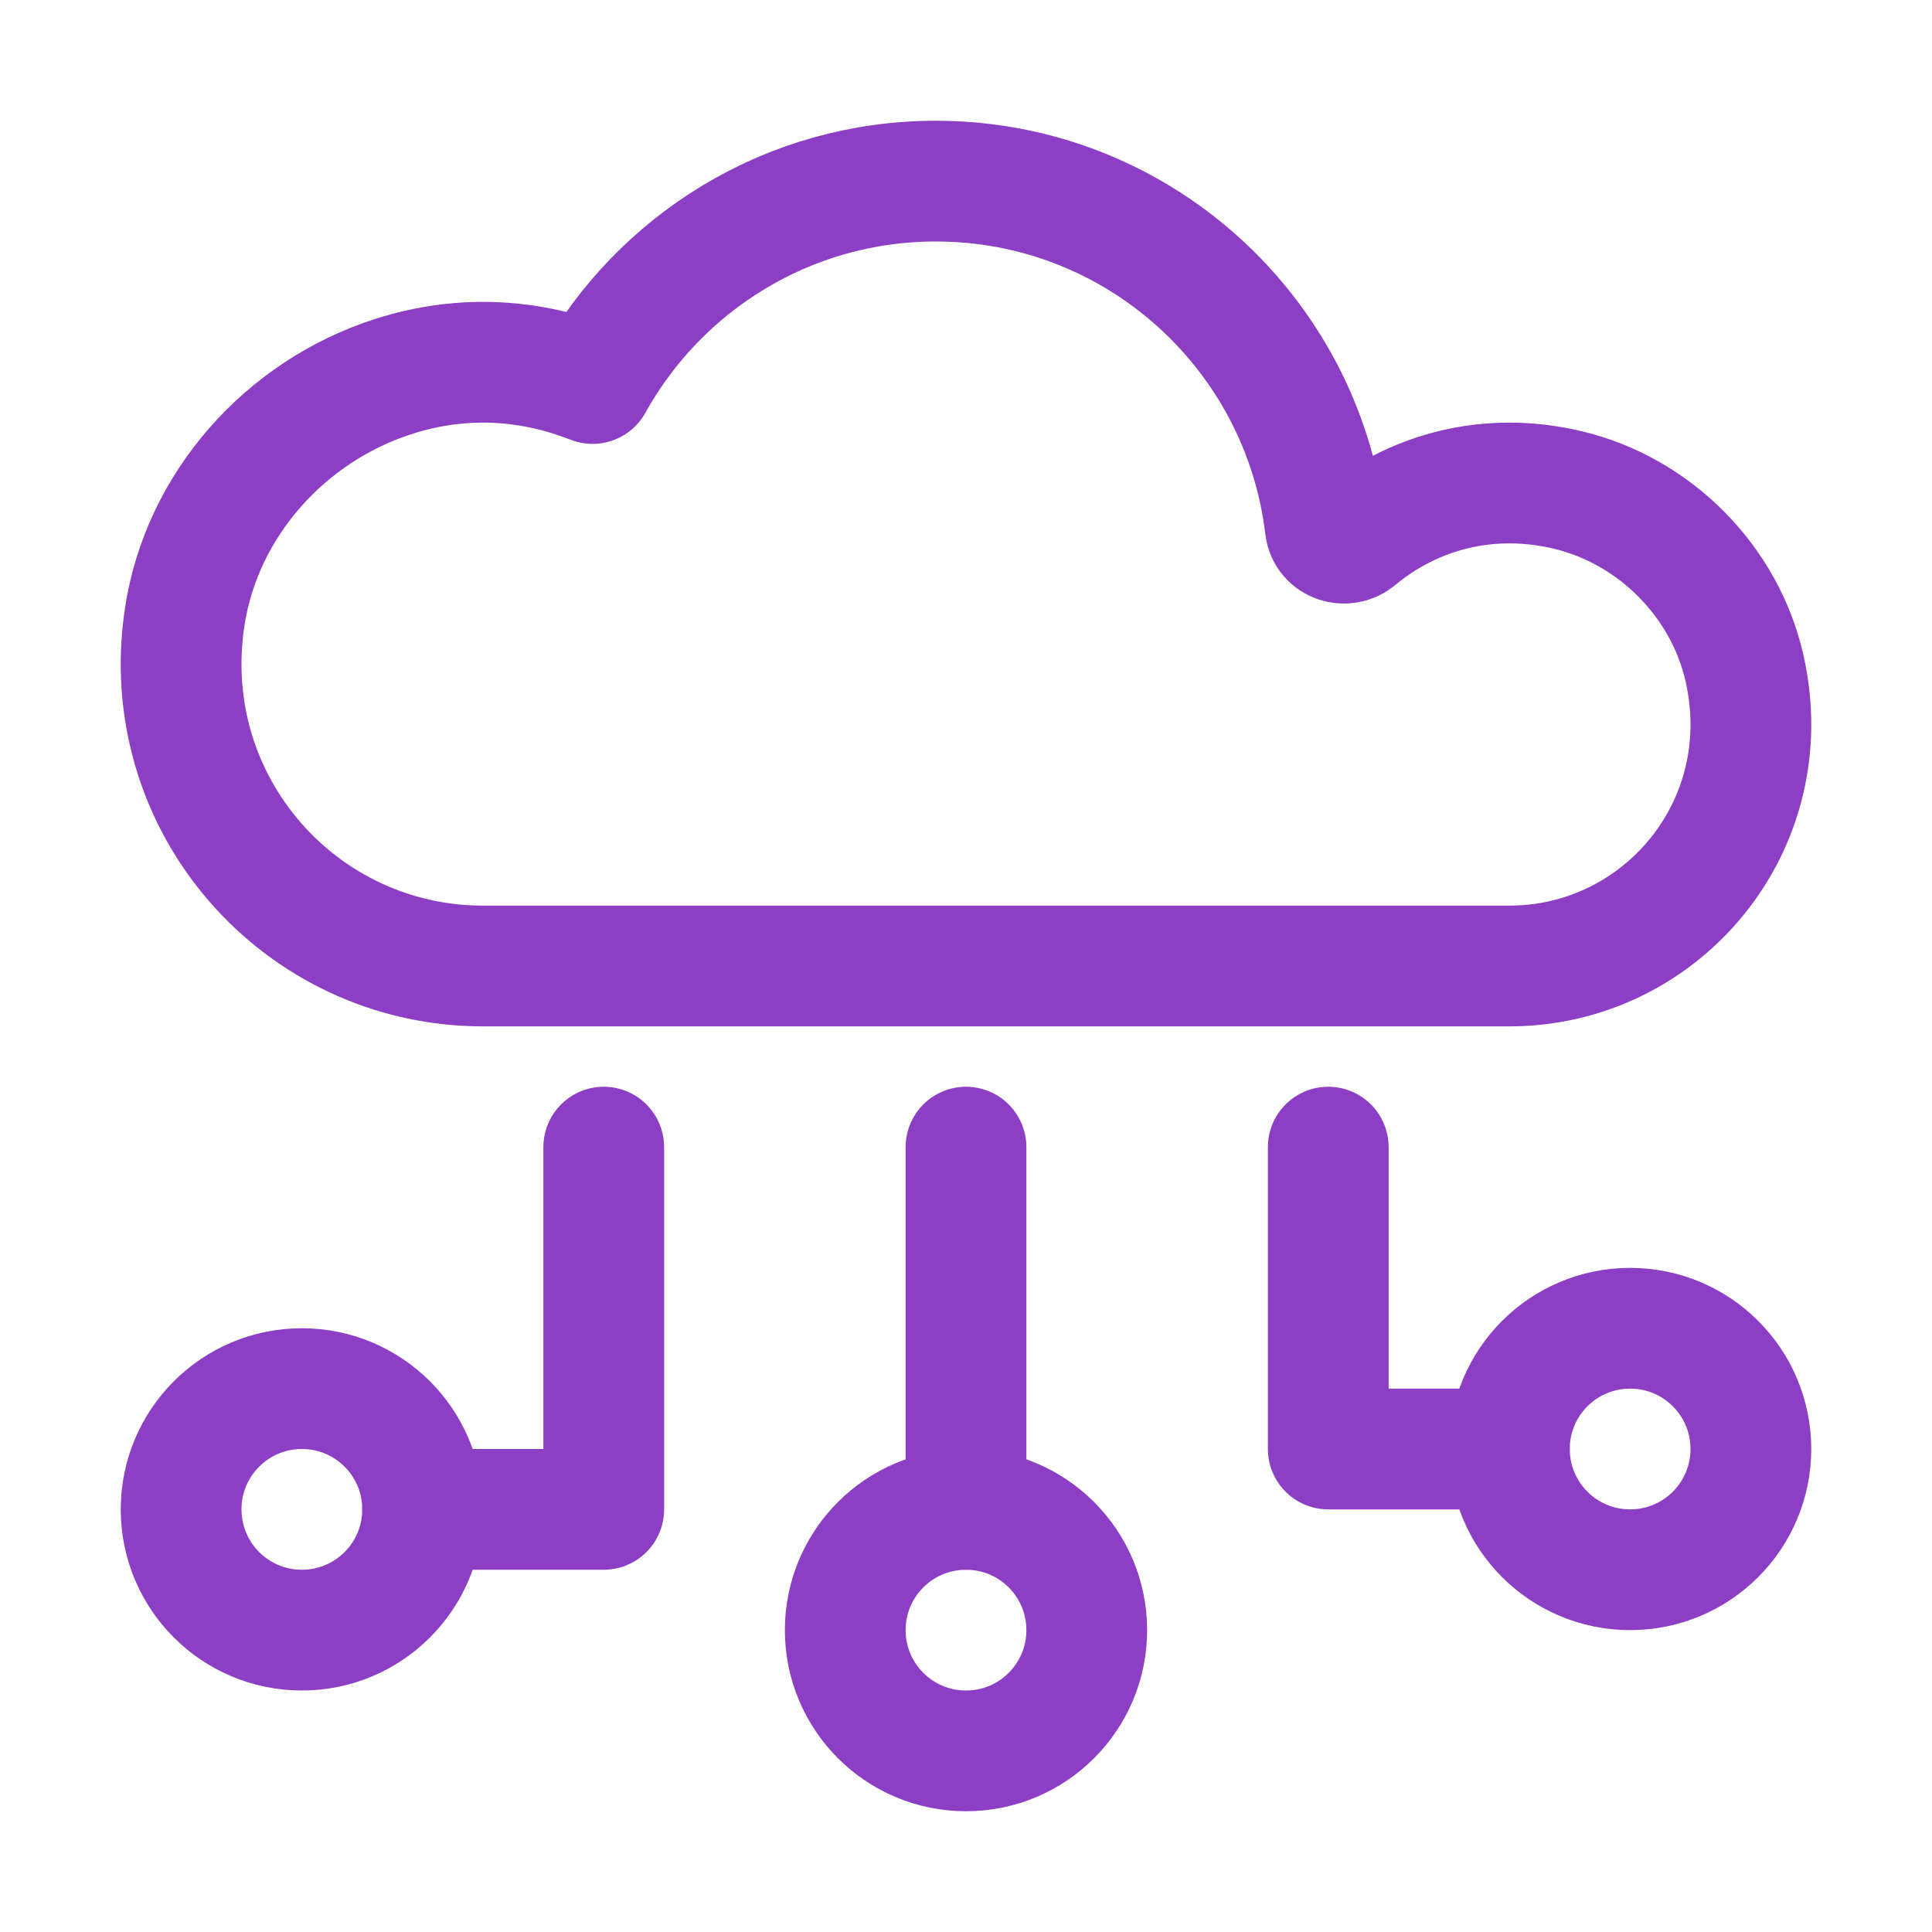
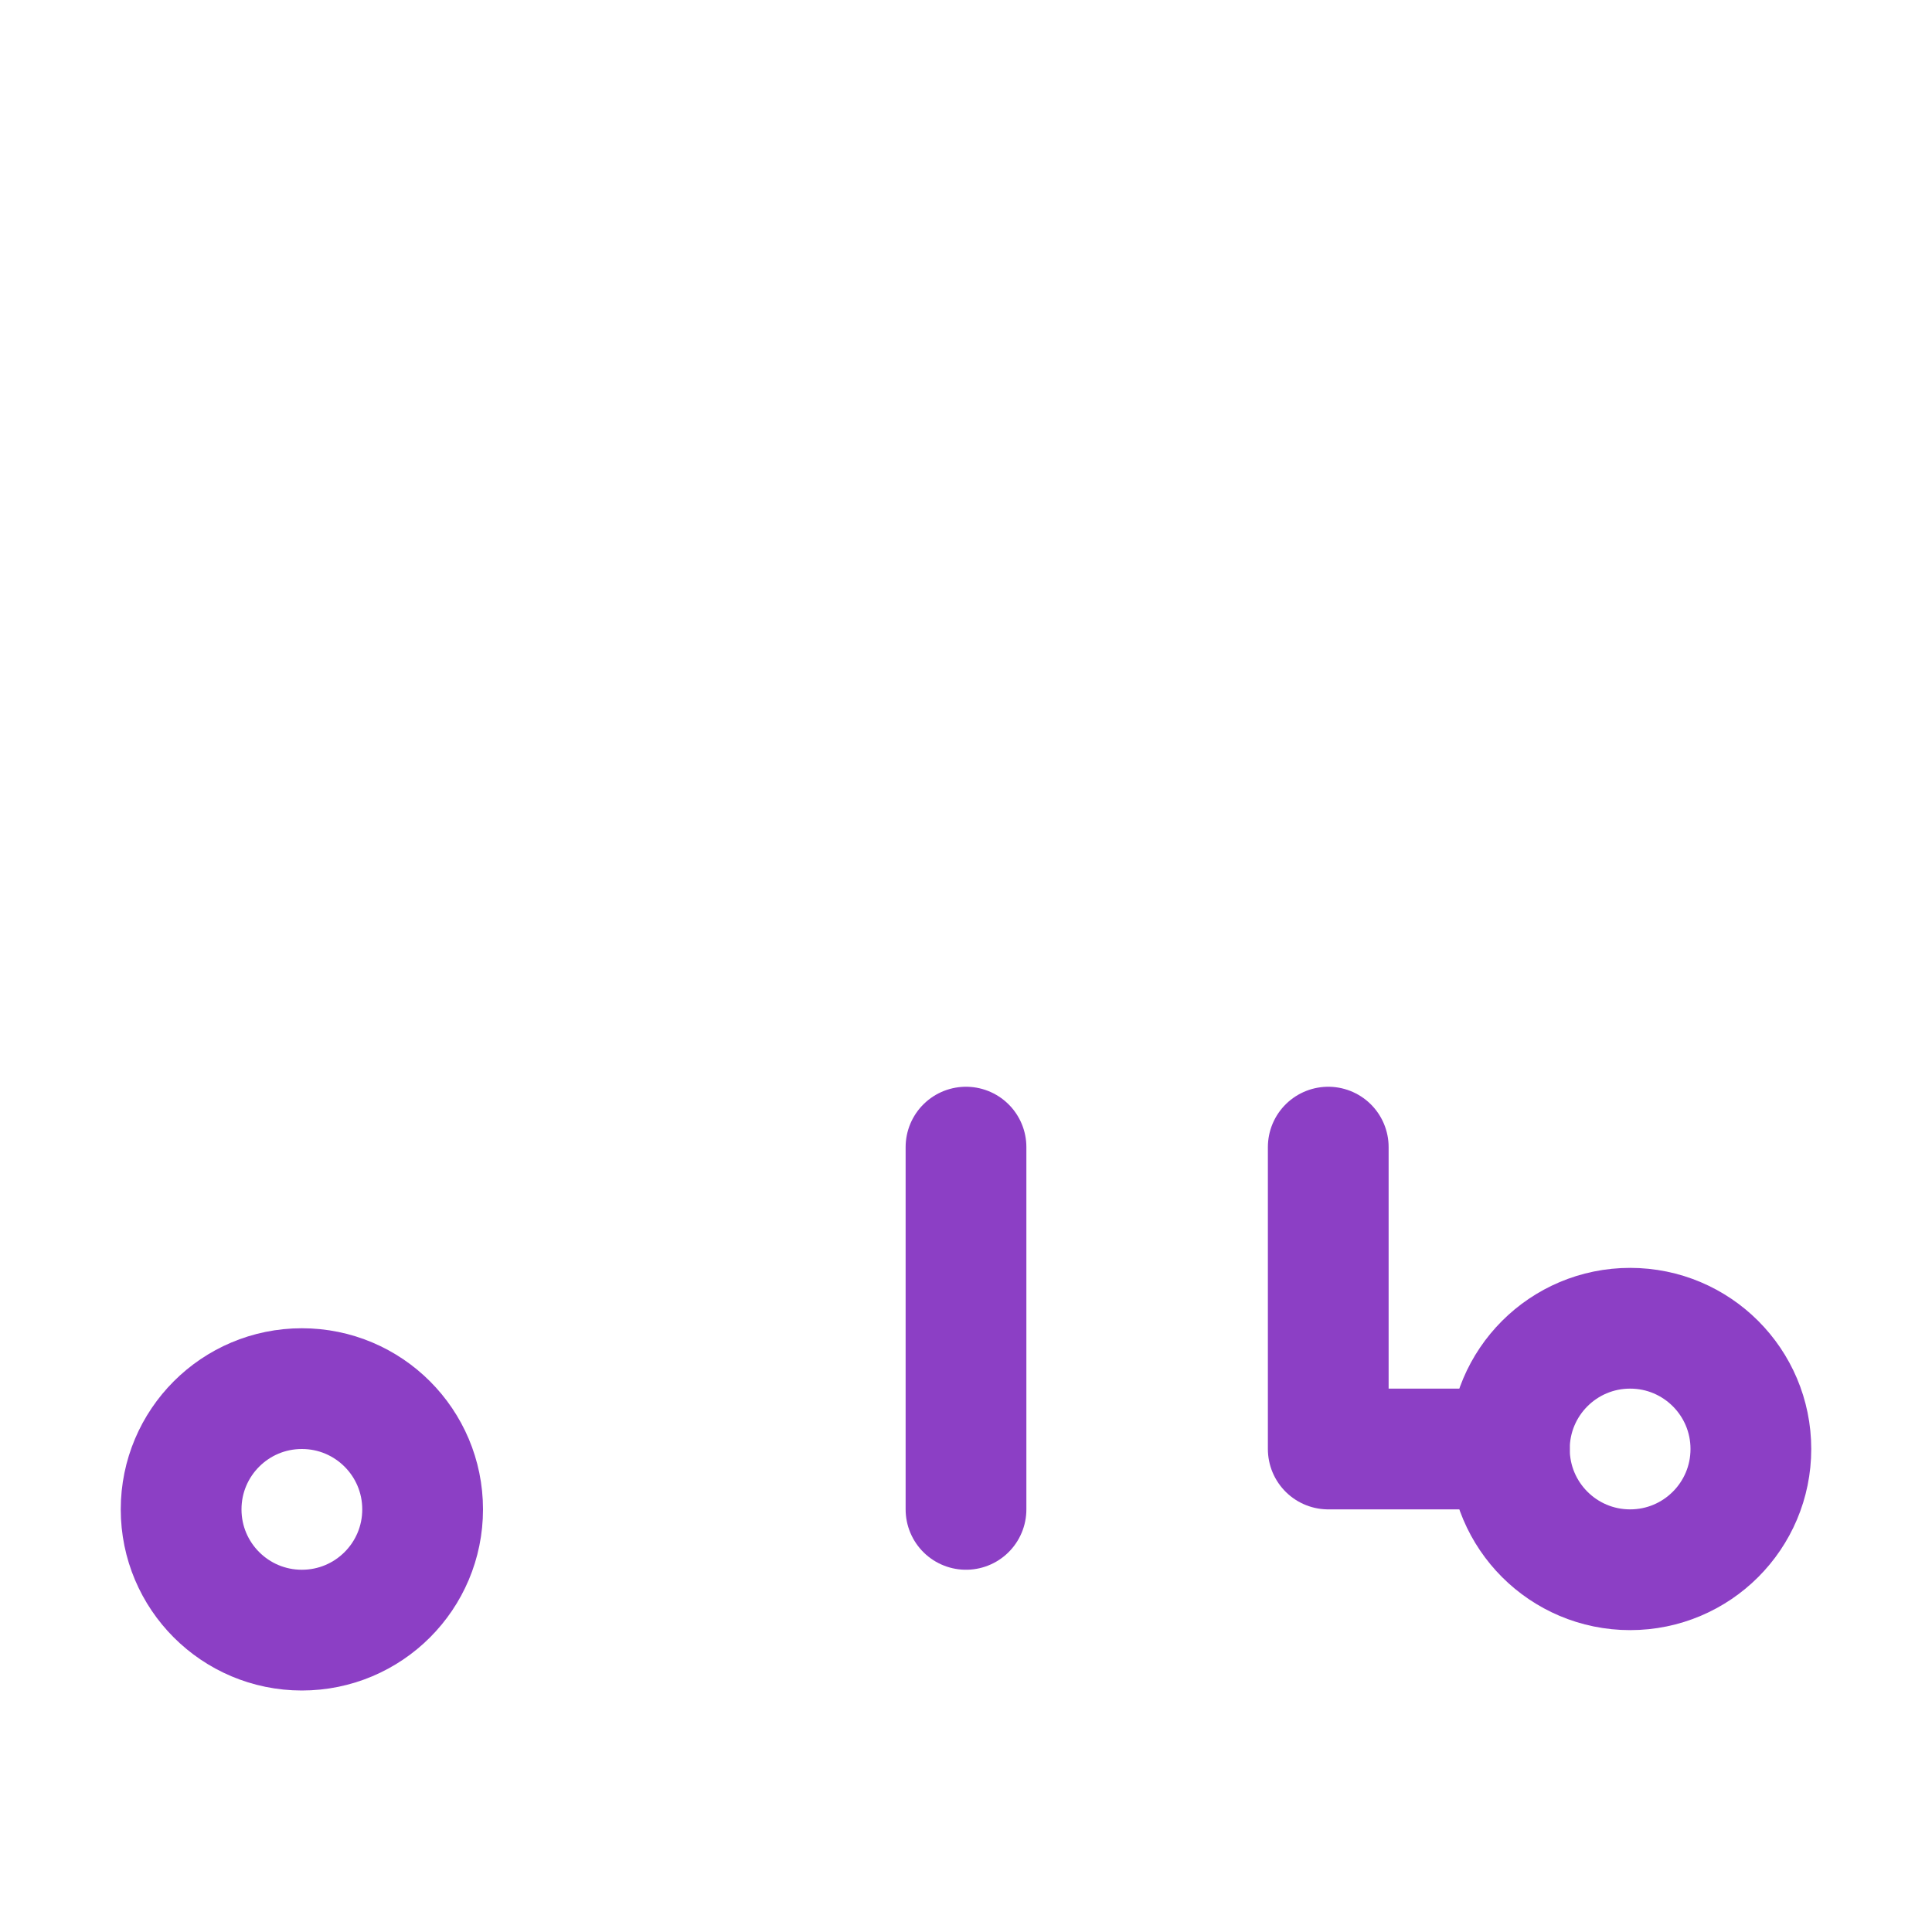
<svg xmlns="http://www.w3.org/2000/svg" width="32" height="32" viewBox="0 0 32 32" fill="none">
-   <path d="M25.986 8.12C24.638 7.793 23.387 8.159 22.472 8.92C22.28 9.079 21.98 8.979 21.951 8.732C21.57 5.504 18.83 3 15.5 3C13.053 3 10.924 4.354 9.815 6.352C8.829 5.966 7.705 5.853 6.507 6.239C4.721 6.816 3.34 8.363 3.059 10.219C2.589 13.327 4.982 16 8 16H25C27.514 16 29.487 13.68 28.894 11.065C28.569 9.632 27.414 8.466 25.986 8.12Z" stroke="RGB(140, 63, 197)" stroke-width="2" stroke-miterlimit="10" stroke-linecap="round" stroke-linejoin="round" />
-   <path d="M16 29C17.105 29 18 28.105 18 27C18 25.895 17.105 25 16 25C14.895 25 14 25.895 14 27C14 28.105 14.895 29 16 29Z" stroke="RGB(140, 63, 197)" stroke-width="2" stroke-miterlimit="10" stroke-linecap="round" stroke-linejoin="round" />
  <path d="M16 19V25" stroke="RGB(140, 63, 197)" stroke-width="2" stroke-miterlimit="10" stroke-linecap="round" stroke-linejoin="round" />
  <path d="M27 26C28.105 26 29 25.105 29 24C29 22.895 28.105 22 27 22C25.895 22 25 22.895 25 24C25 25.105 25.895 26 27 26Z" stroke="RGB(140, 63, 197)" stroke-width="2" stroke-miterlimit="10" stroke-linecap="round" stroke-linejoin="round" />
  <path d="M22 19V24H25" stroke="RGB(140, 63, 197)" stroke-width="2" stroke-miterlimit="10" stroke-linecap="round" stroke-linejoin="round" />
  <path d="M5 27C6.105 27 7 26.105 7 25C7 23.895 6.105 23 5 23C3.895 23 3 23.895 3 25C3 26.105 3.895 27 5 27Z" stroke="RGB(140, 63, 197)" stroke-width="2" stroke-miterlimit="10" stroke-linecap="round" stroke-linejoin="round" />
-   <path d="M10 19V25H7" stroke="RGB(140, 63, 197)" stroke-width="2" stroke-miterlimit="10" stroke-linecap="round" stroke-linejoin="round" />
</svg>